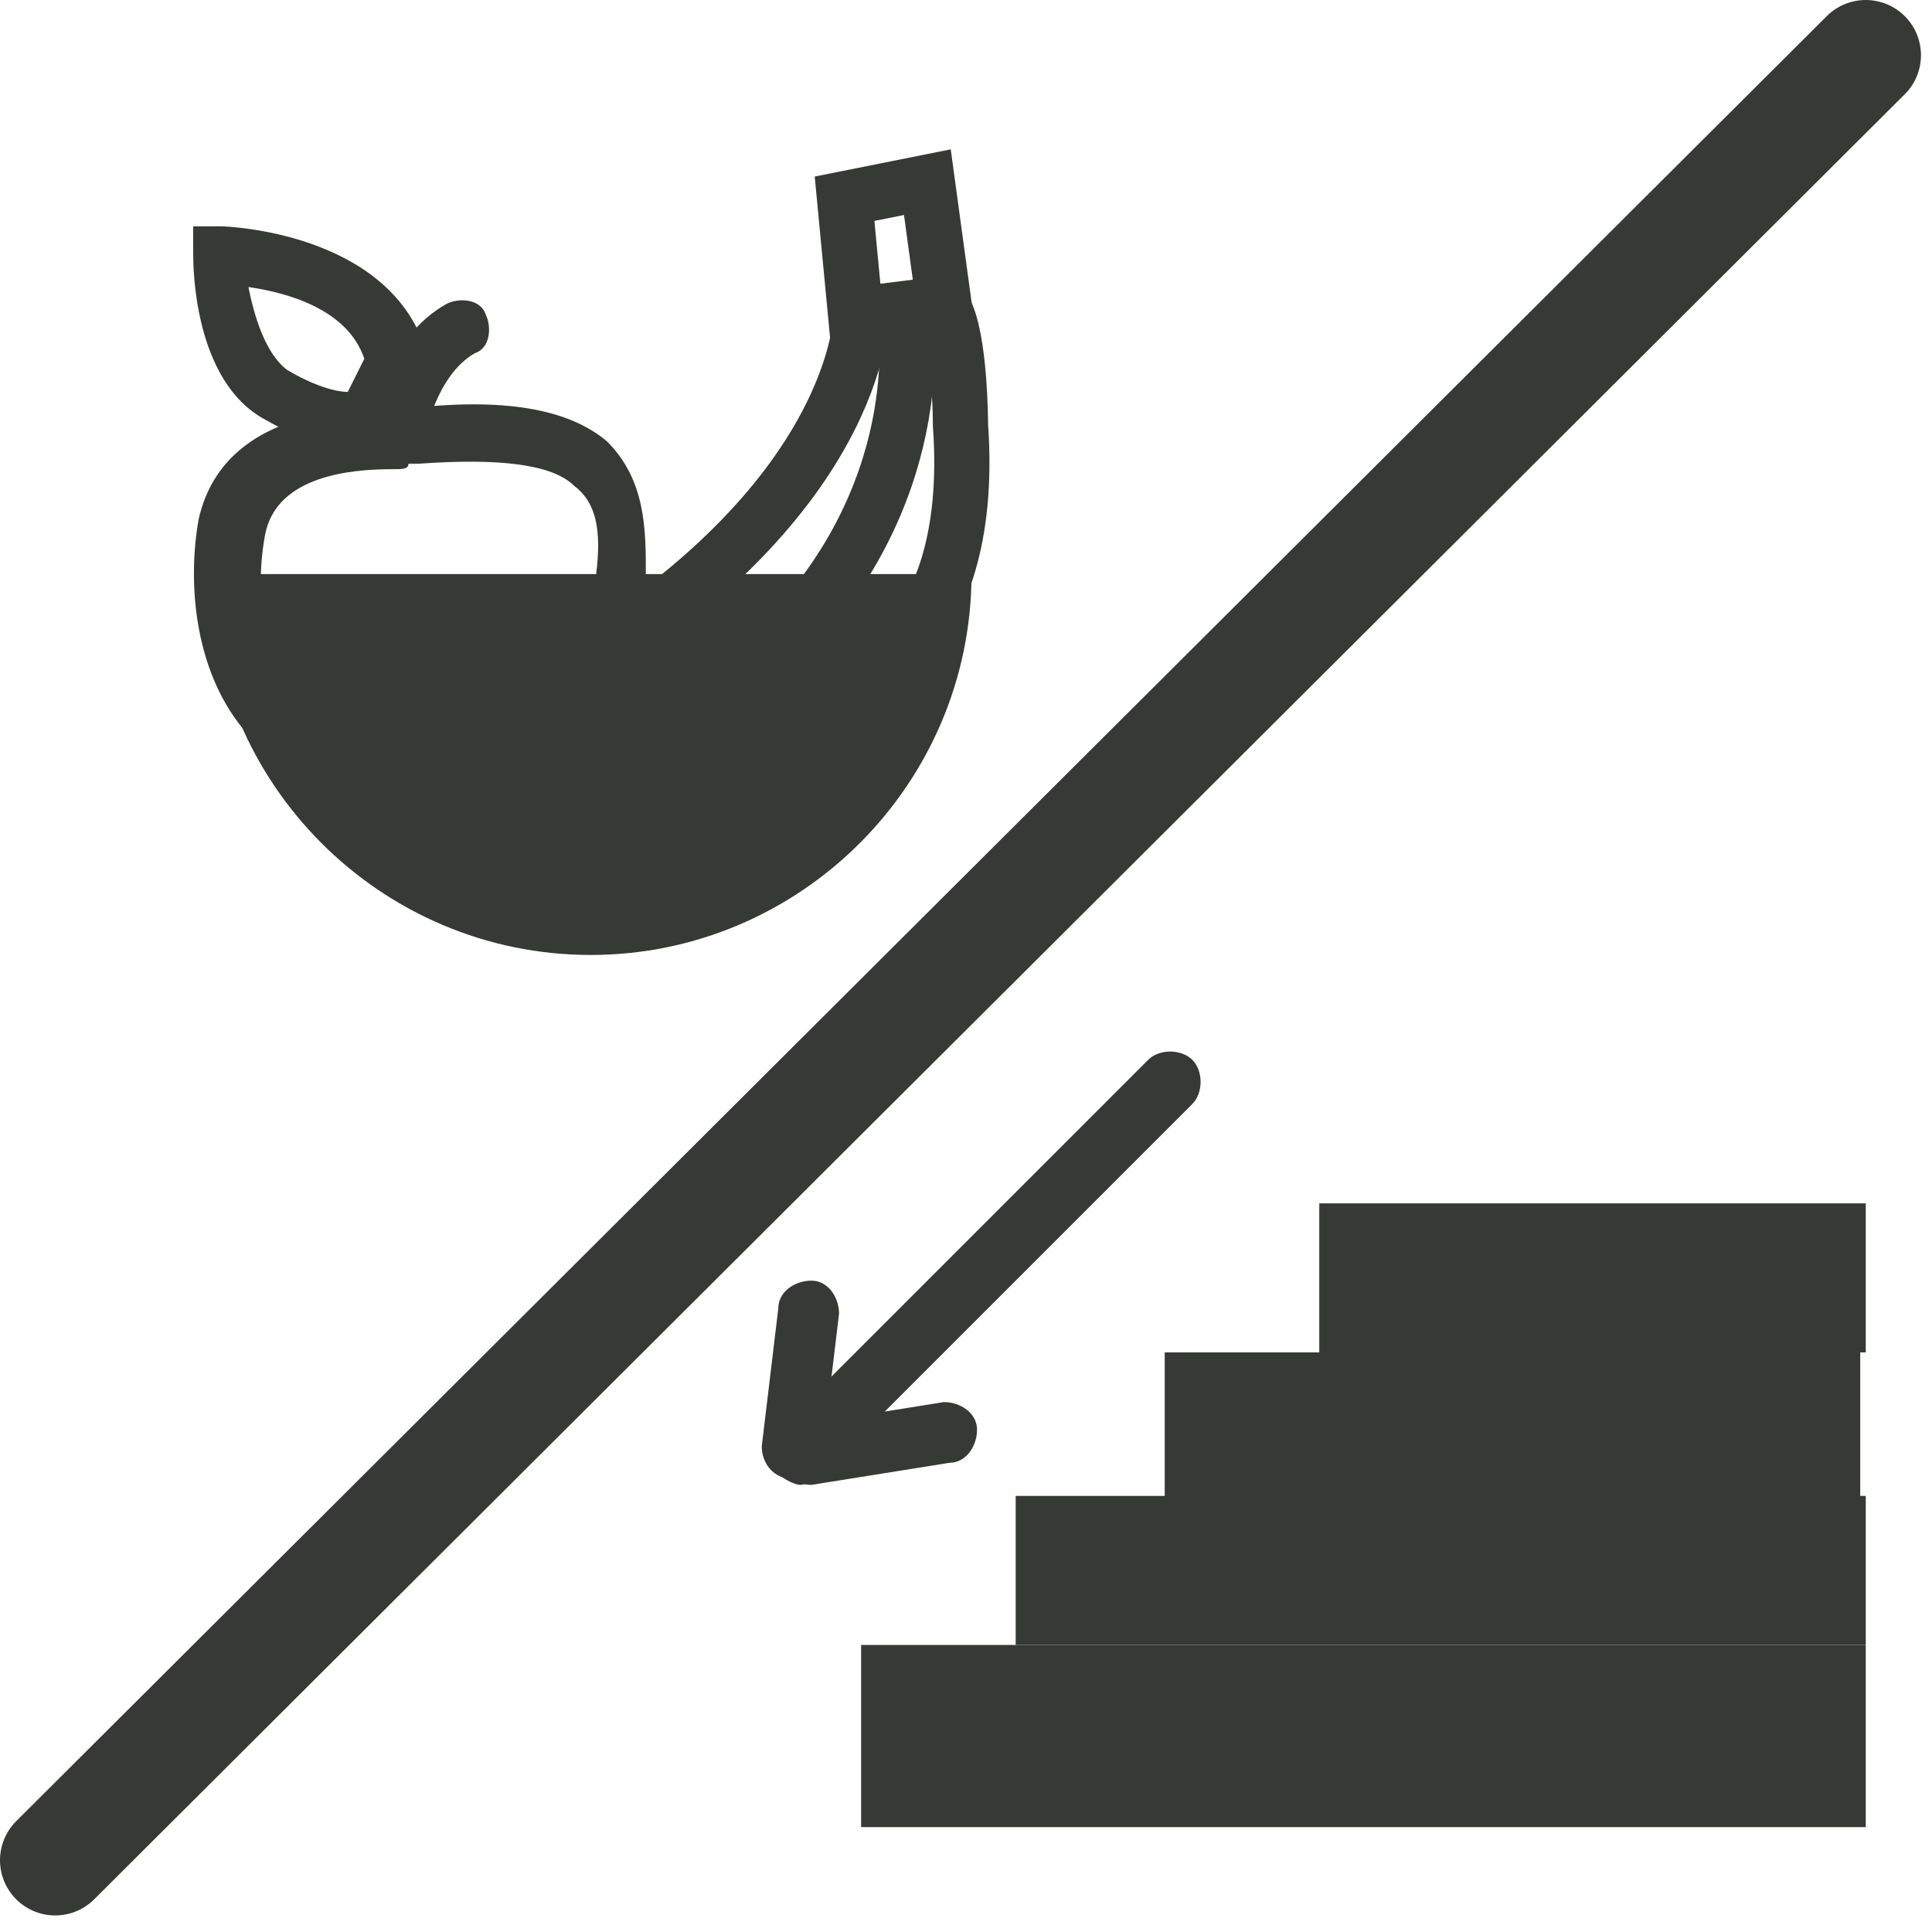
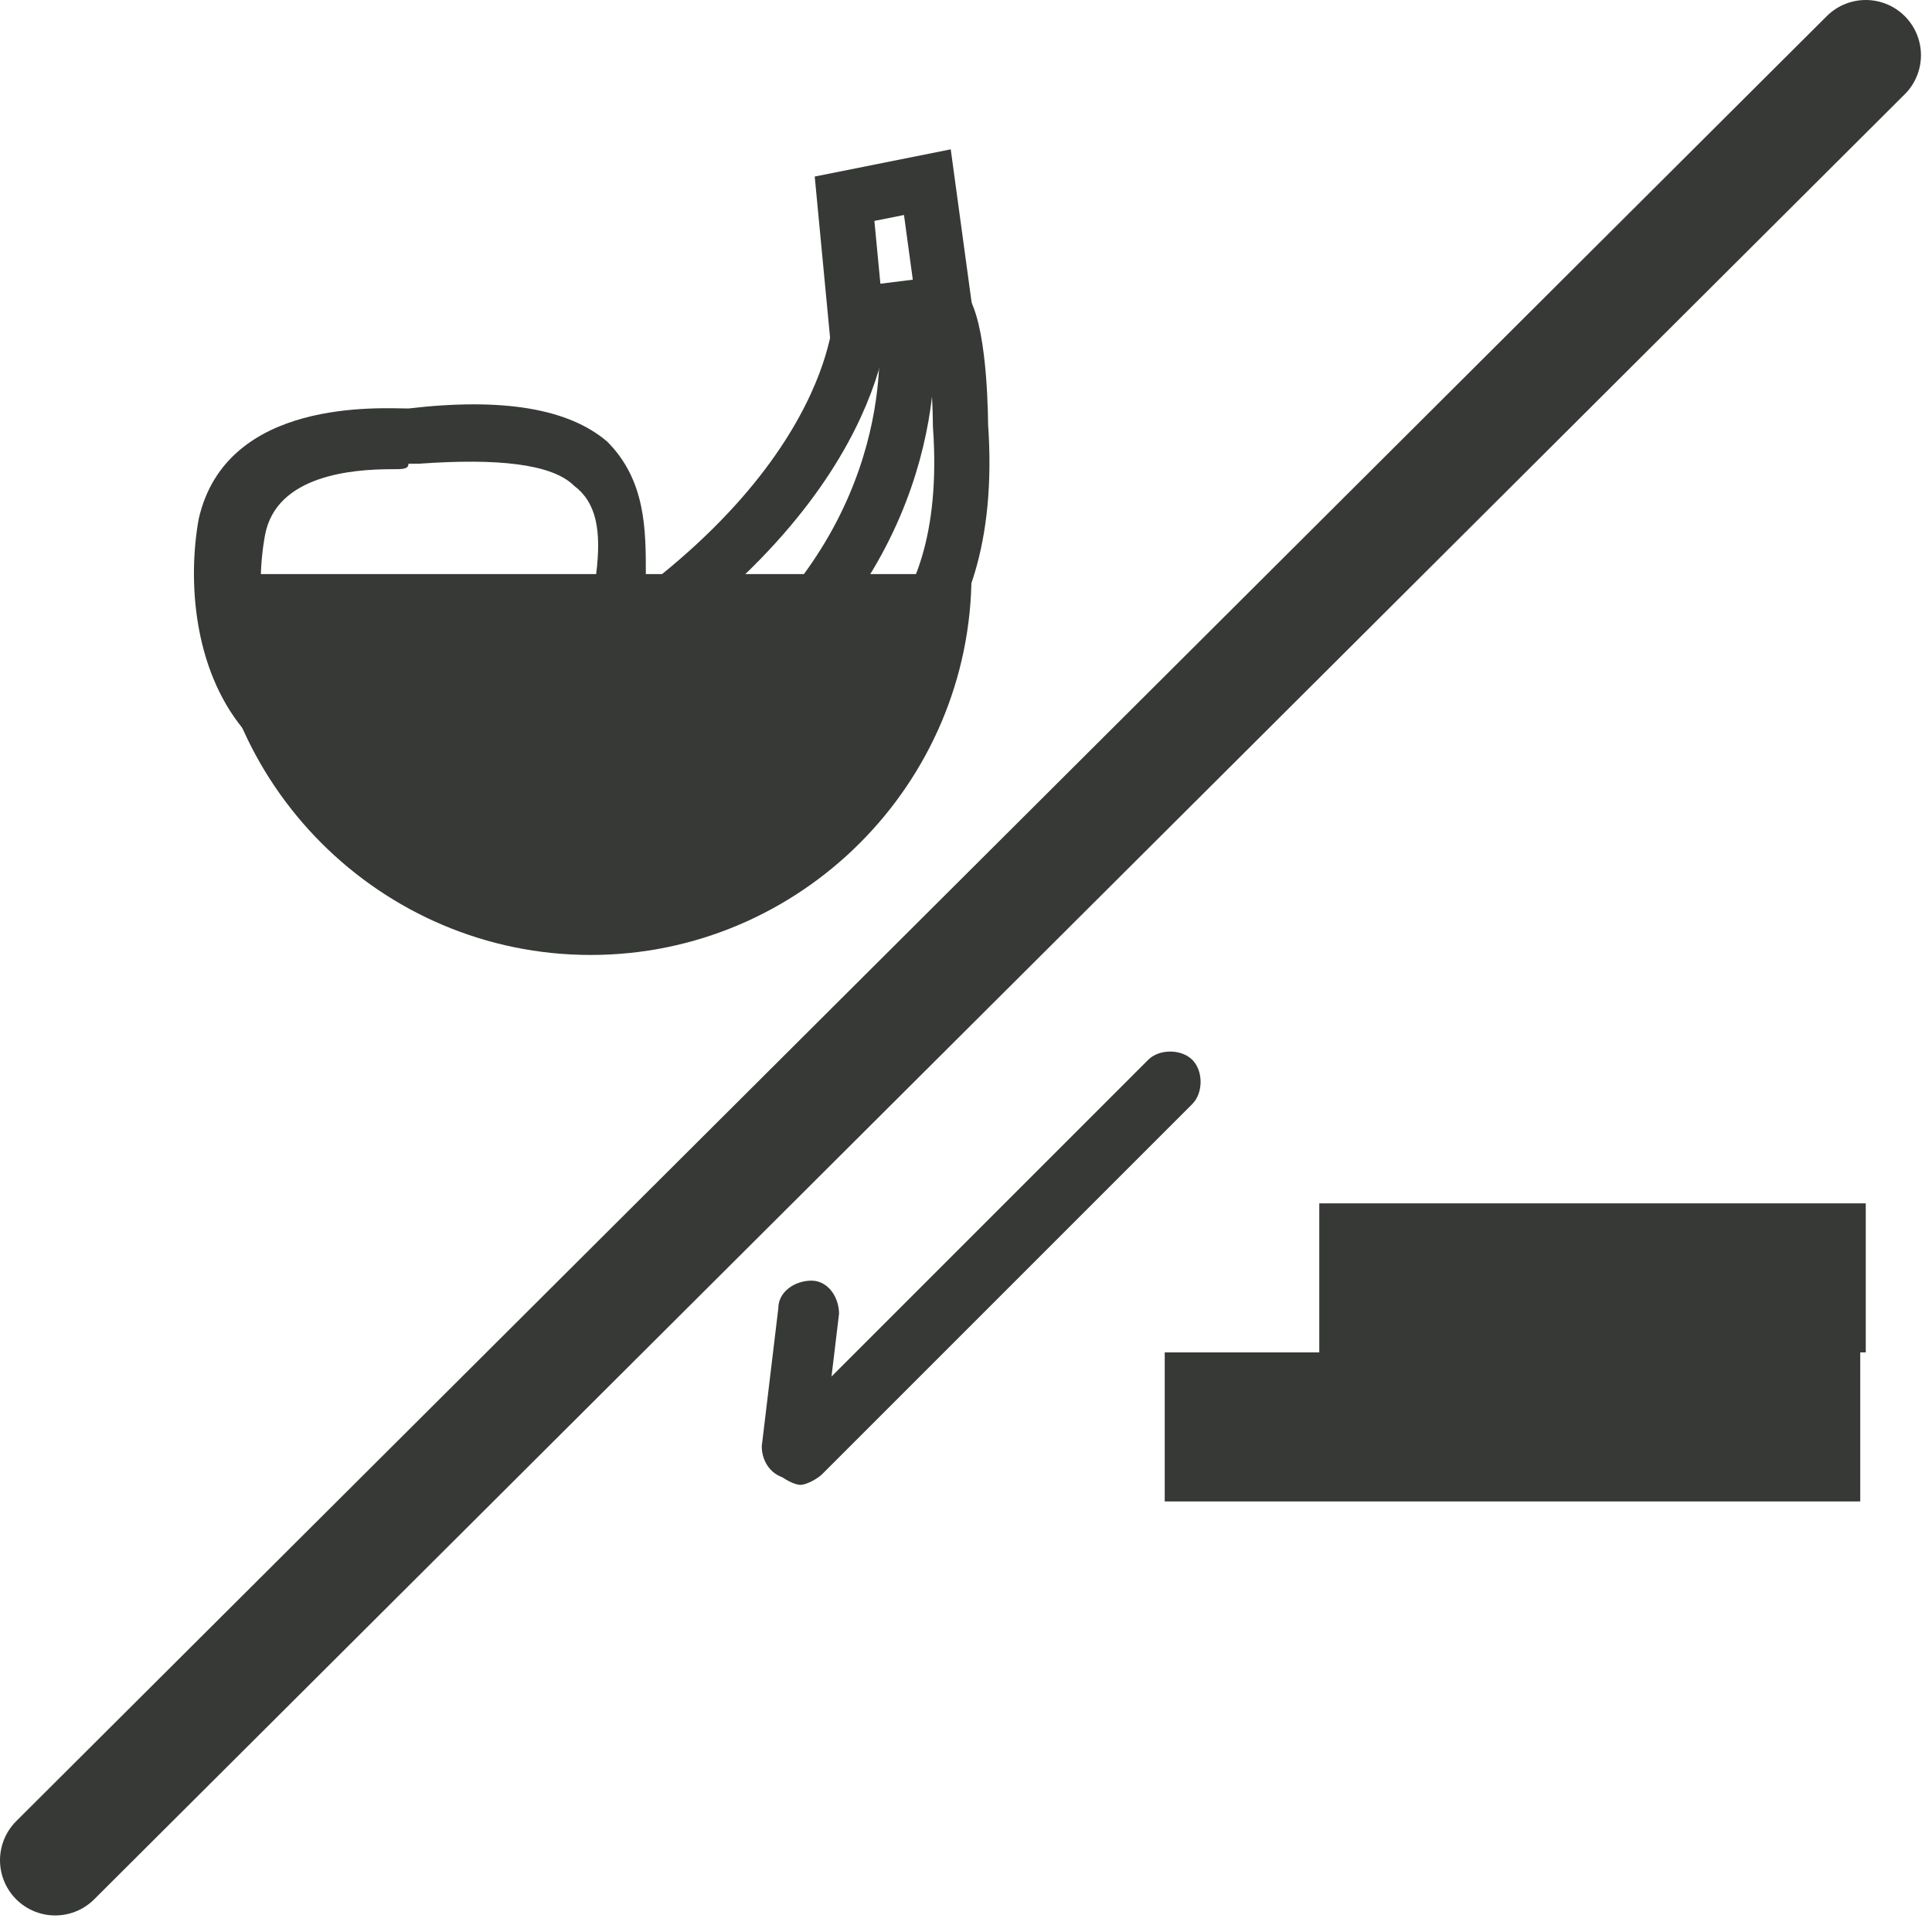
<svg xmlns="http://www.w3.org/2000/svg" width="35px" height="35px" viewBox="0 0 35 35" version="1.1">
  <title>obst_keller</title>
  <g id="Page-1" stroke="none" stroke-width="1" fill="none" fill-rule="evenodd">
    <g id="obst_keller" transform="translate(1, 1)">
      <g id="Group" transform="translate(2.5, 2.3)">
        <path d="M3.4,11 C2.4,11 1.5,10.6 0.9,9.9 C-1.56576141e-14,8.8 -0.1,7.2 0.1,6.1 C0.6,3.9 3.4,4.1 3.9,4.1 C5.6,3.9 6.8,4.1 7.5,4.7 C8.2,5.4 8.2,6.3 8.2,7.1 C8.1,8.9 7.4,10.8 3.5,10.9 C3.6,11 3.5,11 3.4,11 Z M3.6,5.2 C2.9,5.2 1.5,5.3 1.3,6.4 C1.1,7.5 1.3,8.7 1.8,9.3 C2.2,9.8 2.8,10 3.6,10 C7.1,9.9 7.2,8.3 7.3,7.1 C7.4,6.3 7.3,5.8 6.9,5.5 C6.5,5.1 5.5,5 4.1,5.1 L4,5.1 L3.9,5.1 C3.9,5.2 3.8,5.2 3.6,5.2 Z" id="Shape" fill="#373936" fill-rule="nonzero" />
-         <path d="M3.7,5 C3.7,5 3.6,4.9 3.7,5 C3.3,4.9 3.1,4.7 3.2,4.4 C3.2,4.3 3.5,2.8 4.6,2.2 C4.8,2.1 5.2,2.1 5.3,2.4 C5.4,2.6 5.4,3 5.1,3.1 C4.4,3.5 4.2,4.6 4.2,4.6 C4.2,4.8 3.9,5 3.7,5 Z" id="Path" fill="#373936" fill-rule="nonzero" />
-         <path d="M2.9,4.8 C2.5,4.8 2,4.7 1.3,4.3 C0,3.6 0,1.5 0,1.3 L0,0.8 L0.5,0.8 C0.6,0.8 3.5,0.9 4.2,3 L4.2,3.2 L3.5,4.6 L3.3,4.7 C3.3,4.7 3.2,4.8 2.9,4.8 Z M1,1.9 C1.1,2.4 1.3,3.1 1.7,3.4 C2.2,3.7 2.6,3.8 2.8,3.8 L3.1,3.2 C2.8,2.3 1.7,2 1,1.9 Z" id="Shape" fill="#373936" fill-rule="nonzero" />
        <path d="M14.1,7.1 C14.1,10.9 11,14 7.2,14 C3.4,14 0.3,10.9 0.3,7.1 L14.1,7.1 Z" id="Path" fill="#373936" fill-rule="nonzero" />
        <path d="M12.1,2.4 C12.1,2.4 12.1,5.8 6.6,9 L11.7,9.2 C11.7,9.2 14.2,8.6 13.9,4.4 C13.9,4.4 13.9,2.8 13.6,2.3 L12.1,2.4 Z" id="Path" stroke="#373936" />
        <path d="M12.9,2.5 C12.9,2.5 13.4,5.7 10.5,8.5" id="Path" stroke="#373936" />
        <polygon id="Path" stroke="#373936" points="12 2.4 11.8 0.3 13.3 0 13.6 2.2" />
      </g>
      <g id="Group" transform="translate(12.8, 18.05)" fill="#373936" fill-rule="nonzero">
        <rect id="Rectangle" x="10.1" y="2.75" width="9.9" height="2.7" />
        <rect id="Rectangle" x="7.3" y="5.45" width="12.6" height="2.7" />
-         <rect id="Rectangle" x="4.6" y="8.05" width="15.4" height="2.7" />
-         <rect id="Rectangle" x="1.8" y="10.75" width="18.2" height="3.3" />
        <path d="M0.7,7.85 C0.6,7.85 0.4,7.75 0.3,7.65 C0.1,7.45 0.1,7.05 0.3,6.85 L7,0.15 C7.2,-0.05 7.6,-0.05 7.8,0.15 C8,0.35 8,0.75 7.8,0.95 L1.1,7.65 C1,7.75 0.8,7.85 0.7,7.85 Z" id="Path" />
-         <path d="M0.9,7.85 C0.6,7.85 0.4,7.65 0.3,7.35 C0.3,7.05 0.5,6.75 0.8,6.75 L3.3,6.35 C3.6,6.35 3.9,6.55 3.9,6.85 C3.9,7.15 3.7,7.45 3.4,7.45 L0.9,7.85 C1,7.85 0.9,7.85 0.9,7.85 Z" id="Path" />
        <path d="M0.6,7.75 C0.5,7.75 0.5,7.75 0.6,7.75 C0.2,7.75 3.04040088e-23,7.45 3.04040088e-23,7.15 L0.3,4.65 C0.3,4.35 0.6,4.15 0.9,4.15 C1.2,4.15 1.4,4.45 1.4,4.75 L1.1,7.25 C1.1,7.55 0.9,7.75 0.6,7.75 Z" id="Path" />
      </g>
      <line x1="32.8" y1="0" x2="0" y2="32.7" id="Path" stroke="#373936" stroke-width="2" stroke-linecap="round" />
    </g>
  </g>
</svg>